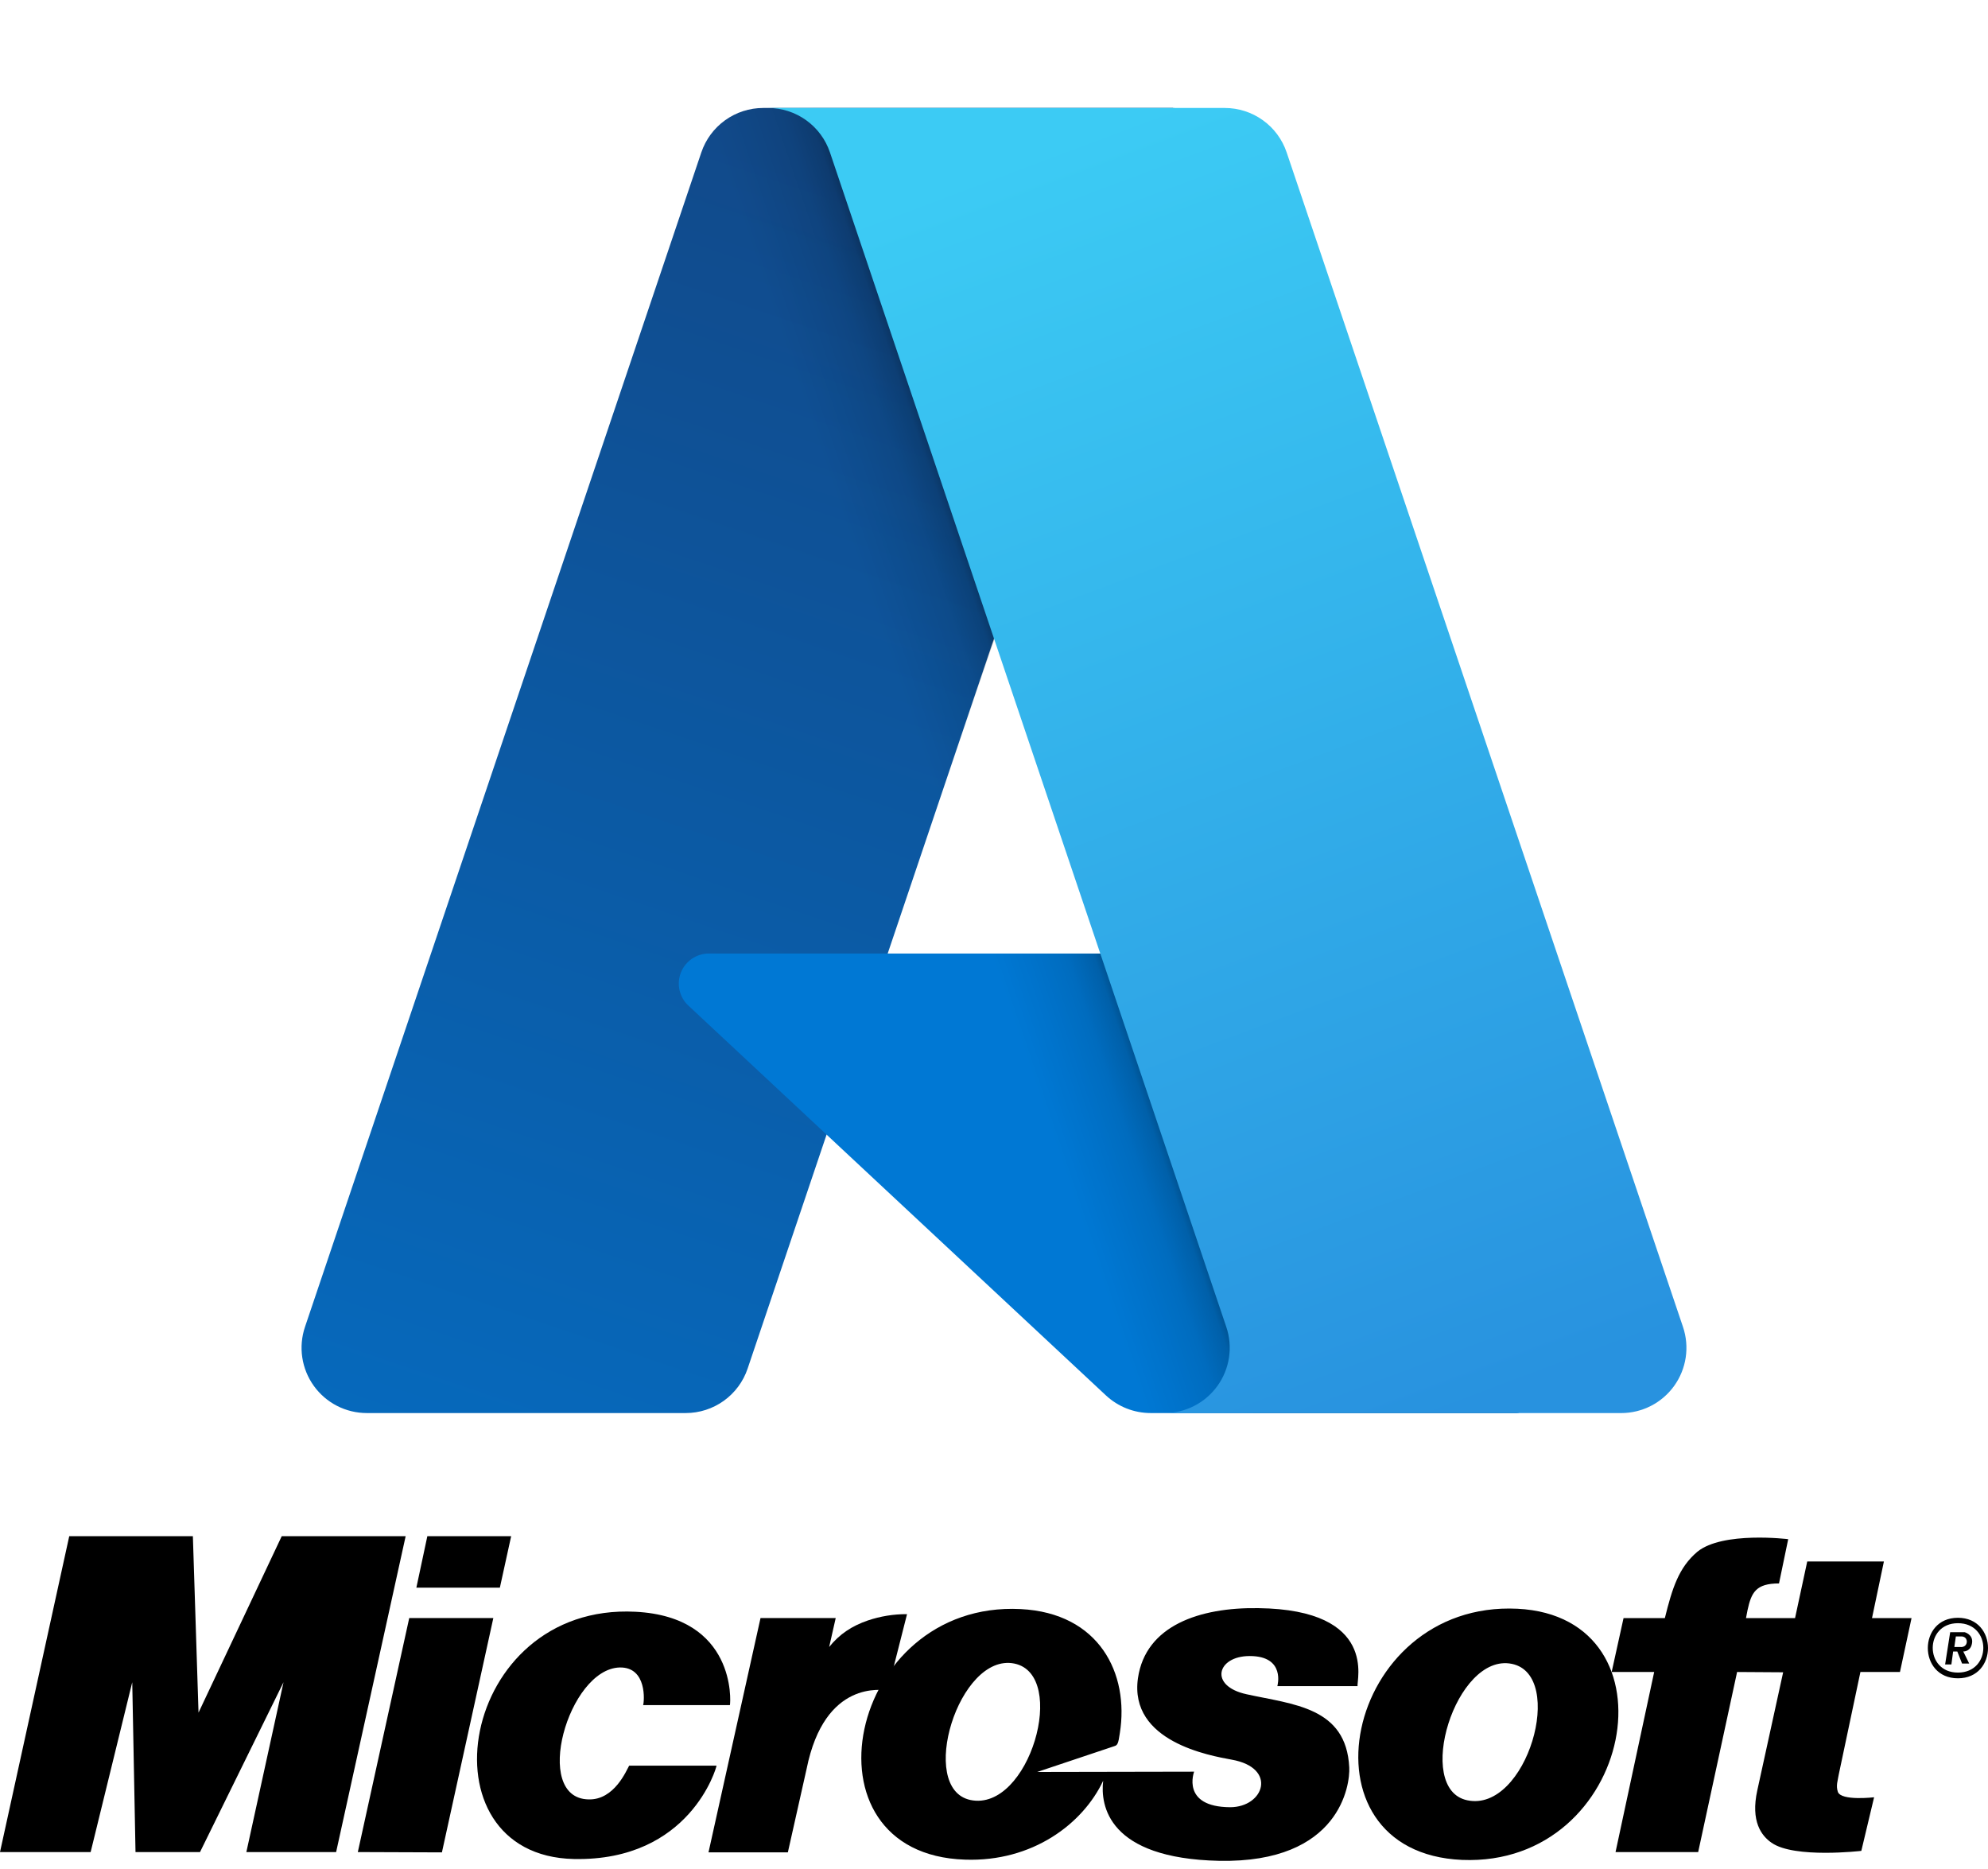
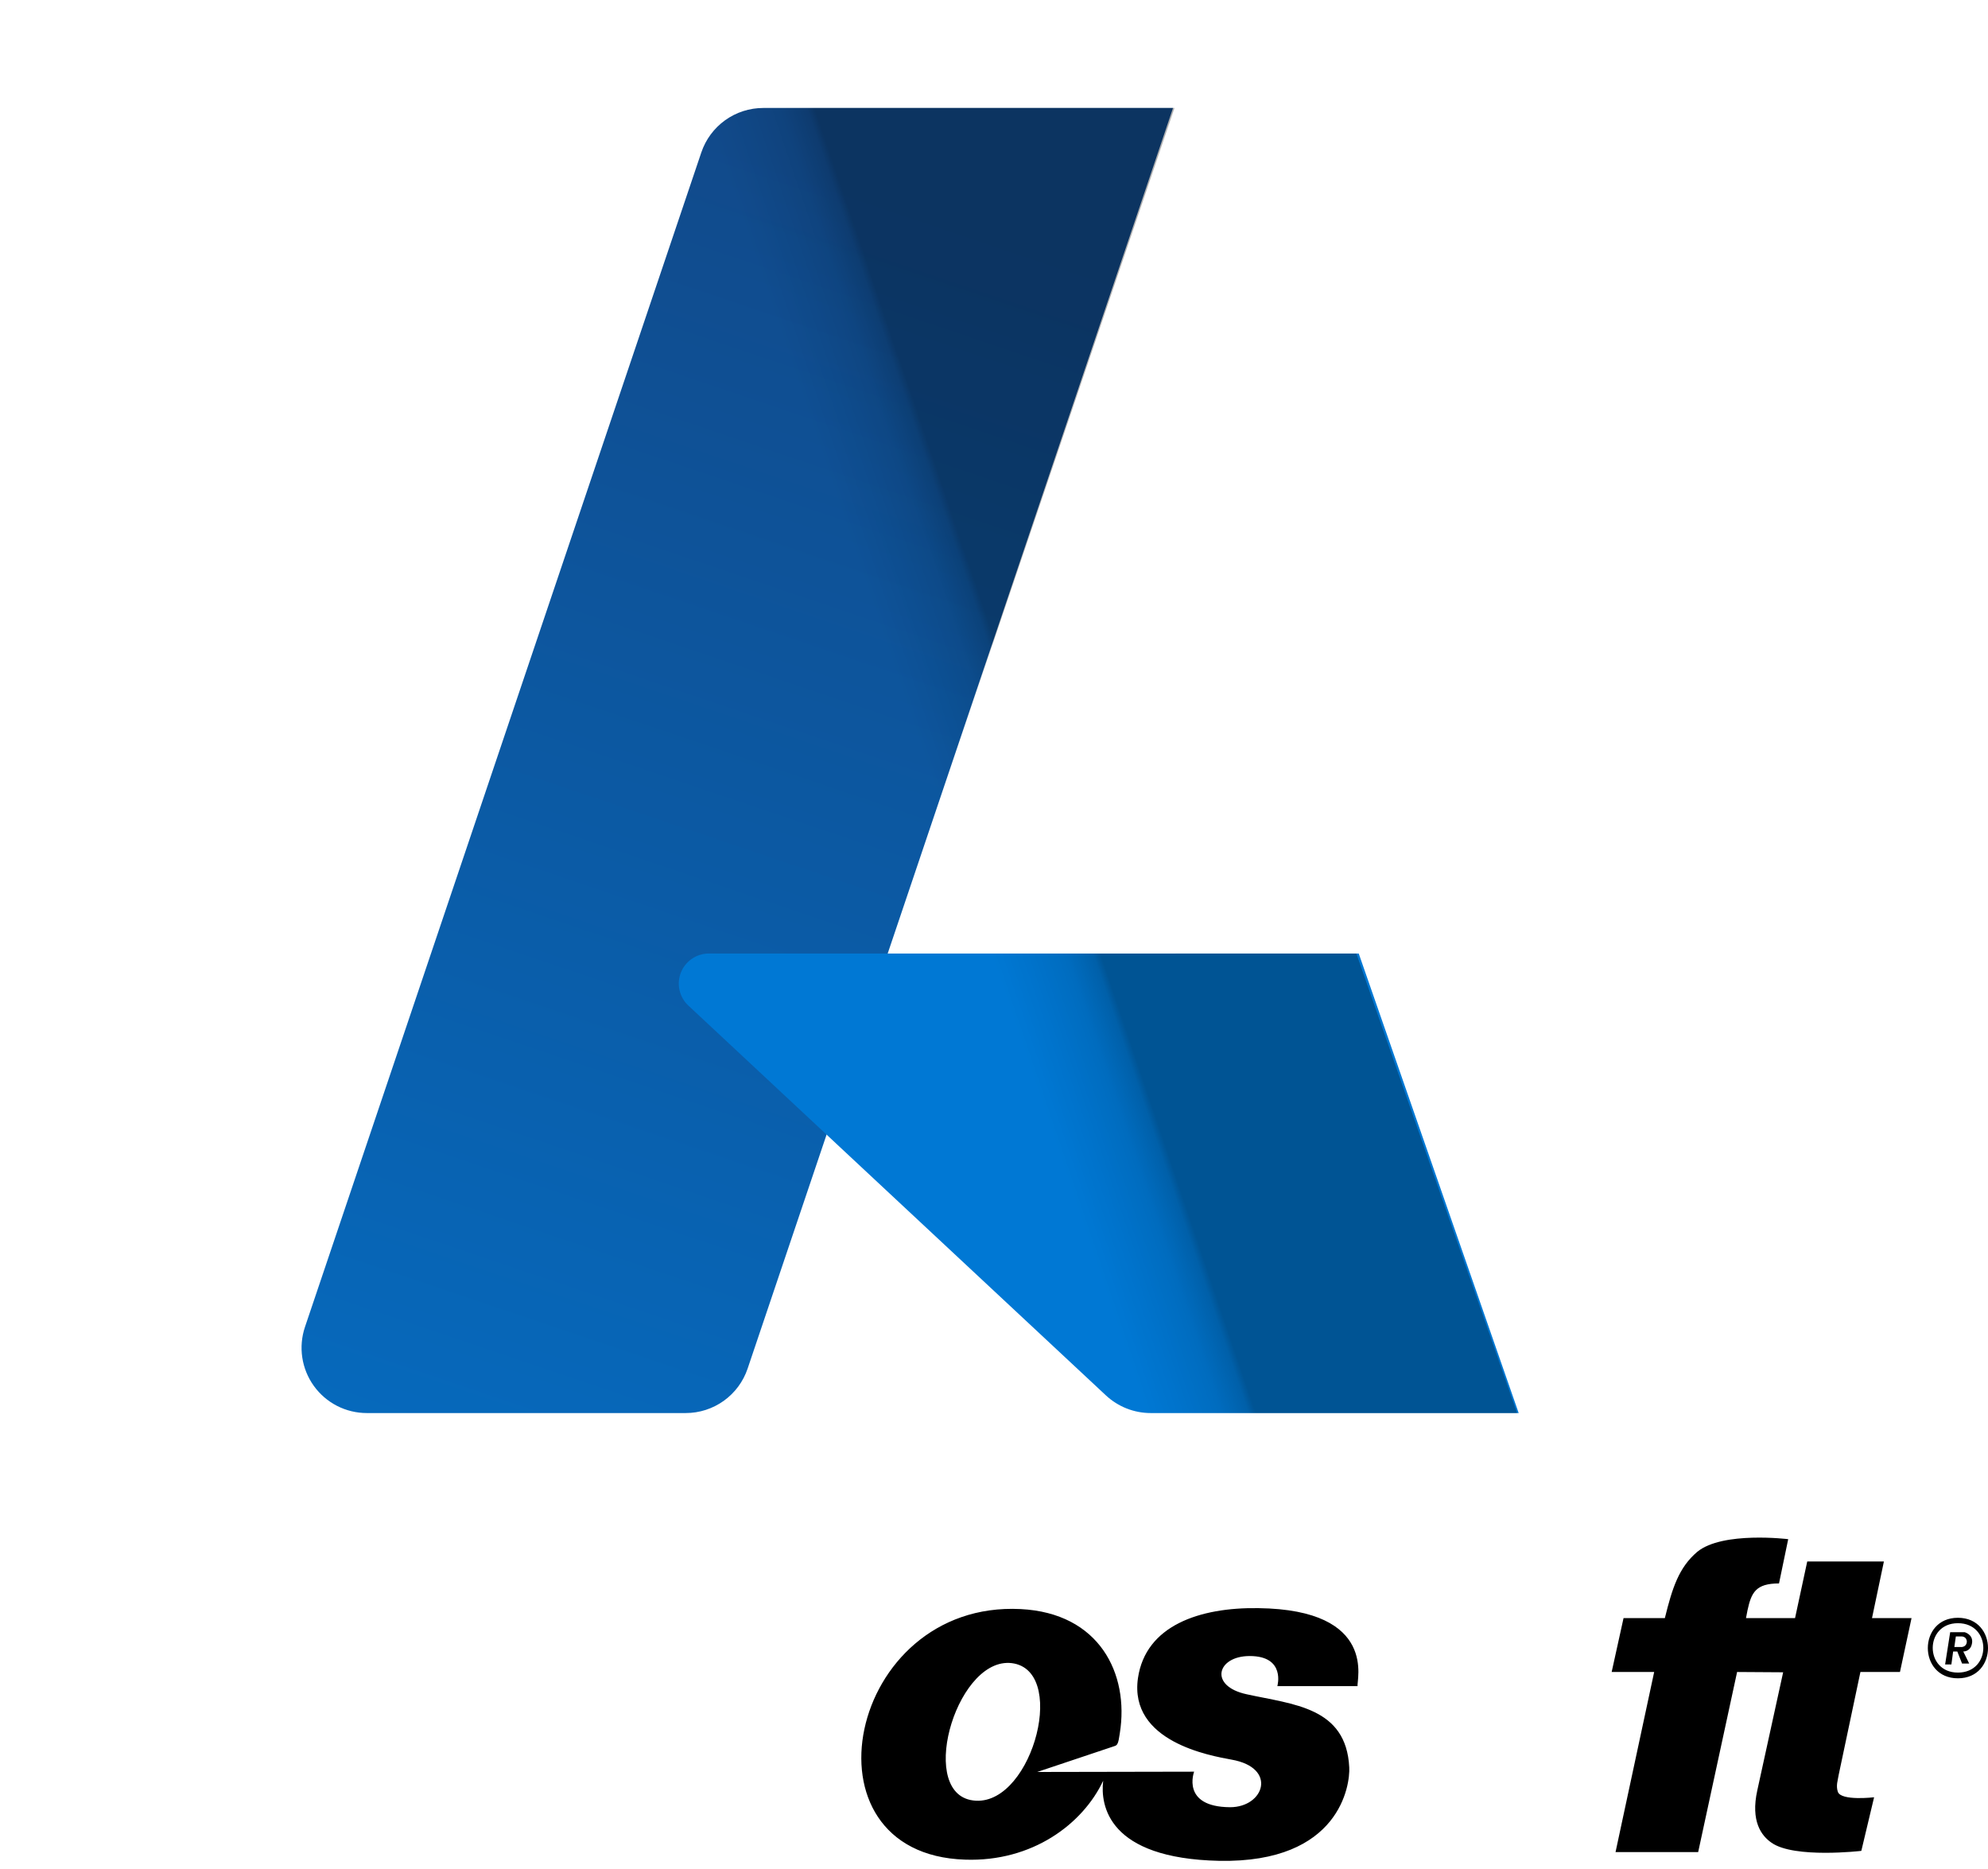
<svg xmlns="http://www.w3.org/2000/svg" width="200" height="188" viewBox="0 0 200 188" fill="none">
  <path d="M76.784 10.861H118.011L75.213 137.666C74.774 138.969 73.936 140.101 72.819 140.903C71.702 141.705 70.362 142.137 68.986 142.137H36.902C35.86 142.137 34.833 141.889 33.905 141.414C32.978 140.938 32.178 140.249 31.57 139.402C30.962 138.556 30.565 137.577 30.41 136.547C30.256 135.516 30.349 134.464 30.682 133.476L70.555 15.333C70.995 14.029 71.833 12.896 72.95 12.094C74.067 11.292 75.408 10.861 76.784 10.861Z" fill="url(#paint0_linear_2001_10774)" />
  <path d="M136.694 95.913H71.318C70.71 95.912 70.117 96.095 69.614 96.437C69.111 96.778 68.723 97.263 68.5 97.829C68.277 98.394 68.23 99.014 68.364 99.607C68.498 100.199 68.807 100.738 69.252 101.152L111.261 140.362C112.484 141.503 114.094 142.137 115.767 142.137H152.785L136.694 95.913Z" fill="#0078D4" />
  <path d="M76.785 10.861C75.395 10.856 74.039 11.296 72.916 12.116C71.792 12.936 70.961 14.094 70.543 15.42L30.733 133.369C30.377 134.36 30.266 135.421 30.407 136.465C30.549 137.508 30.94 138.501 31.547 139.362C32.154 140.222 32.959 140.923 33.894 141.406C34.83 141.889 35.868 142.14 36.92 142.137H69.833C71.059 141.918 72.205 141.378 73.153 140.571C74.102 139.764 74.819 138.72 75.232 137.545L83.171 114.149L111.529 140.598C112.717 141.581 114.208 142.125 115.75 142.137H152.63L136.455 95.913L89.302 95.924L118.161 10.861H76.785Z" fill="url(#paint1_linear_2001_10774)" />
-   <path d="M129.441 15.326C129.002 14.025 128.166 12.894 127.05 12.093C125.935 11.292 124.596 10.861 123.222 10.861H77.275C78.649 10.861 79.988 11.292 81.103 12.093C82.219 12.894 83.055 14.025 83.495 15.326L123.369 133.475C123.703 134.462 123.796 135.515 123.642 136.546C123.488 137.576 123.09 138.556 122.482 139.402C121.875 140.249 121.074 140.939 120.147 141.415C119.22 141.89 118.192 142.139 117.15 142.139H163.098C164.14 142.138 165.168 141.89 166.095 141.414C167.022 140.938 167.822 140.248 168.43 139.402C169.037 138.555 169.435 137.576 169.589 136.545C169.743 135.515 169.649 134.462 169.316 133.475L129.441 15.326Z" fill="url(#paint2_linear_2001_10774)" />
-   <path fill-rule="evenodd" clip-rule="evenodd" d="M0 186.297L6.967 154.52H19.404L19.972 172.272L28.344 154.52H40.811L33.815 186.297H24.785L28.523 169.212L20.122 186.297H13.633L13.304 169.212L9.119 186.297H0ZM41.888 159.699H50.289L51.425 154.52H42.993L41.888 159.699ZM44.459 186.328L35.998 186.297L41.17 162.759H49.631L44.459 186.328ZM76.511 162.759H84.075L83.417 165.667C84.464 164.364 85.719 163.547 87.305 163.002C88.577 162.572 89.91 162.357 91.251 162.365L89.307 170.029C88.829 170.029 82.97 168.877 81.146 177.935L79.262 186.326H71.278L76.511 162.759Z" fill="black" />
-   <path fill-rule="evenodd" clip-rule="evenodd" d="M72.086 177.603C72.086 177.784 69.425 187.236 57.734 186.995C42.067 186.661 46.134 161.216 63.923 162.124C74.028 162.638 73.521 171.151 73.431 171.515H64.7C64.82 171.182 65.119 167.668 62.338 167.729C57.166 167.881 53.487 180.876 59.198 180.998C61.829 181.089 63.056 177.999 63.295 177.606H72.086V177.603ZM147.101 187.086C130.089 186.358 135.201 160.972 152.662 161.821C169.077 162.638 164.411 187.782 147.101 187.086ZM152.093 167.364C146.443 166.213 142.227 179.966 147.611 181.087C153.589 182.36 157.597 168.485 152.093 167.364Z" fill="black" />
  <path fill-rule="evenodd" clip-rule="evenodd" d="M178.975 159.276C176.641 159.276 176.195 160.185 175.806 161.972L175.654 162.76H180.589L181.815 157.065H189.528L188.331 162.76H192.308L191.143 168.182H187.165L184.982 178.512C184.894 179.087 184.684 179.602 184.894 180.238C185.222 181.177 188.541 180.785 188.541 180.785L187.256 186.177C187.256 186.177 180.499 186.965 178.225 185.359C177.209 184.662 176.103 183.208 176.791 180.088L179.391 168.213L174.758 168.183L170.842 186.298H162.529L166.416 168.183H162.139L163.335 162.761H167.491C168.238 159.732 168.896 157.671 170.75 156.096C173.292 154.006 179.9 154.823 179.9 154.823L178.975 159.276ZM104.348 178.24L120.133 178.21C120.133 178.21 118.788 181.754 123.752 181.785C127.189 181.785 128.535 177.817 123.901 176.999C121.778 176.605 113.556 175.211 114.484 168.789C115.262 163.518 120.672 161.67 126.593 161.761C138.703 161.912 136.431 169.123 136.579 169.607H128.506C128.506 169.607 129.373 166.578 125.726 166.578C122.408 166.578 121.598 169.607 125.426 170.425C130.091 171.456 135.443 171.698 135.74 177.787C135.829 179.484 134.845 187.419 122.644 187.178C111.462 186.936 110.686 181.604 110.984 179.121C108.951 183.453 103.867 187.3 97.082 187.058C80.07 186.513 85.242 160.975 102.673 161.854C110.596 162.248 113.617 168.337 112.658 174.335C112.509 175.395 112.421 175.546 112.12 175.638L104.348 178.24ZM102.044 167.334C96.452 166.213 92.268 179.905 97.619 181.057C103.541 182.3 107.517 168.455 102.044 167.334ZM196.973 162.73C201.01 162.73 201.01 168.819 196.973 168.819C192.937 168.819 192.937 162.73 196.973 162.73ZM196.973 163.275C193.595 163.275 193.595 168.243 196.973 168.243C200.381 168.243 200.381 163.275 196.973 163.275ZM197.512 166.122L198.109 167.334H197.391L196.913 166.122H196.493L196.316 167.425H195.686L196.195 164.183H197.66C197.66 164.183 198.466 164.396 198.406 165.183C198.318 166.122 197.572 166.122 197.512 166.122ZM197.36 164.608H196.765L196.614 165.669H197.211C197.211 165.669 197.809 165.76 197.869 165.153C197.869 164.608 197.36 164.608 197.36 164.608Z" fill="black" />
  <defs>
    <linearGradient id="paint0_linear_2001_10774" x1="91.81" y1="20.589" x2="48.995" y2="147.076" gradientUnits="userSpaceOnUse">
      <stop stop-color="#114A8B" />
      <stop offset="1" stop-color="#0669BC" />
    </linearGradient>
    <linearGradient id="paint1_linear_2001_10774" x1="105.186" y1="79.535" x2="95.282" y2="82.884" gradientUnits="userSpaceOnUse">
      <stop stop-opacity="0.3" />
      <stop offset="0.071" stop-opacity="0.2" />
      <stop offset="0.321" stop-opacity="0.1" />
      <stop offset="0.623" stop-opacity="0.05" />
      <stop offset="1" stop-opacity="0" />
    </linearGradient>
    <linearGradient id="paint2_linear_2001_10774" x1="99.738" y1="16.9" x2="146.736" y2="142.112" gradientUnits="userSpaceOnUse">
      <stop stop-color="#3CCBF4" />
      <stop offset="1" stop-color="#2892DF" />
    </linearGradient>
  </defs>
</svg>